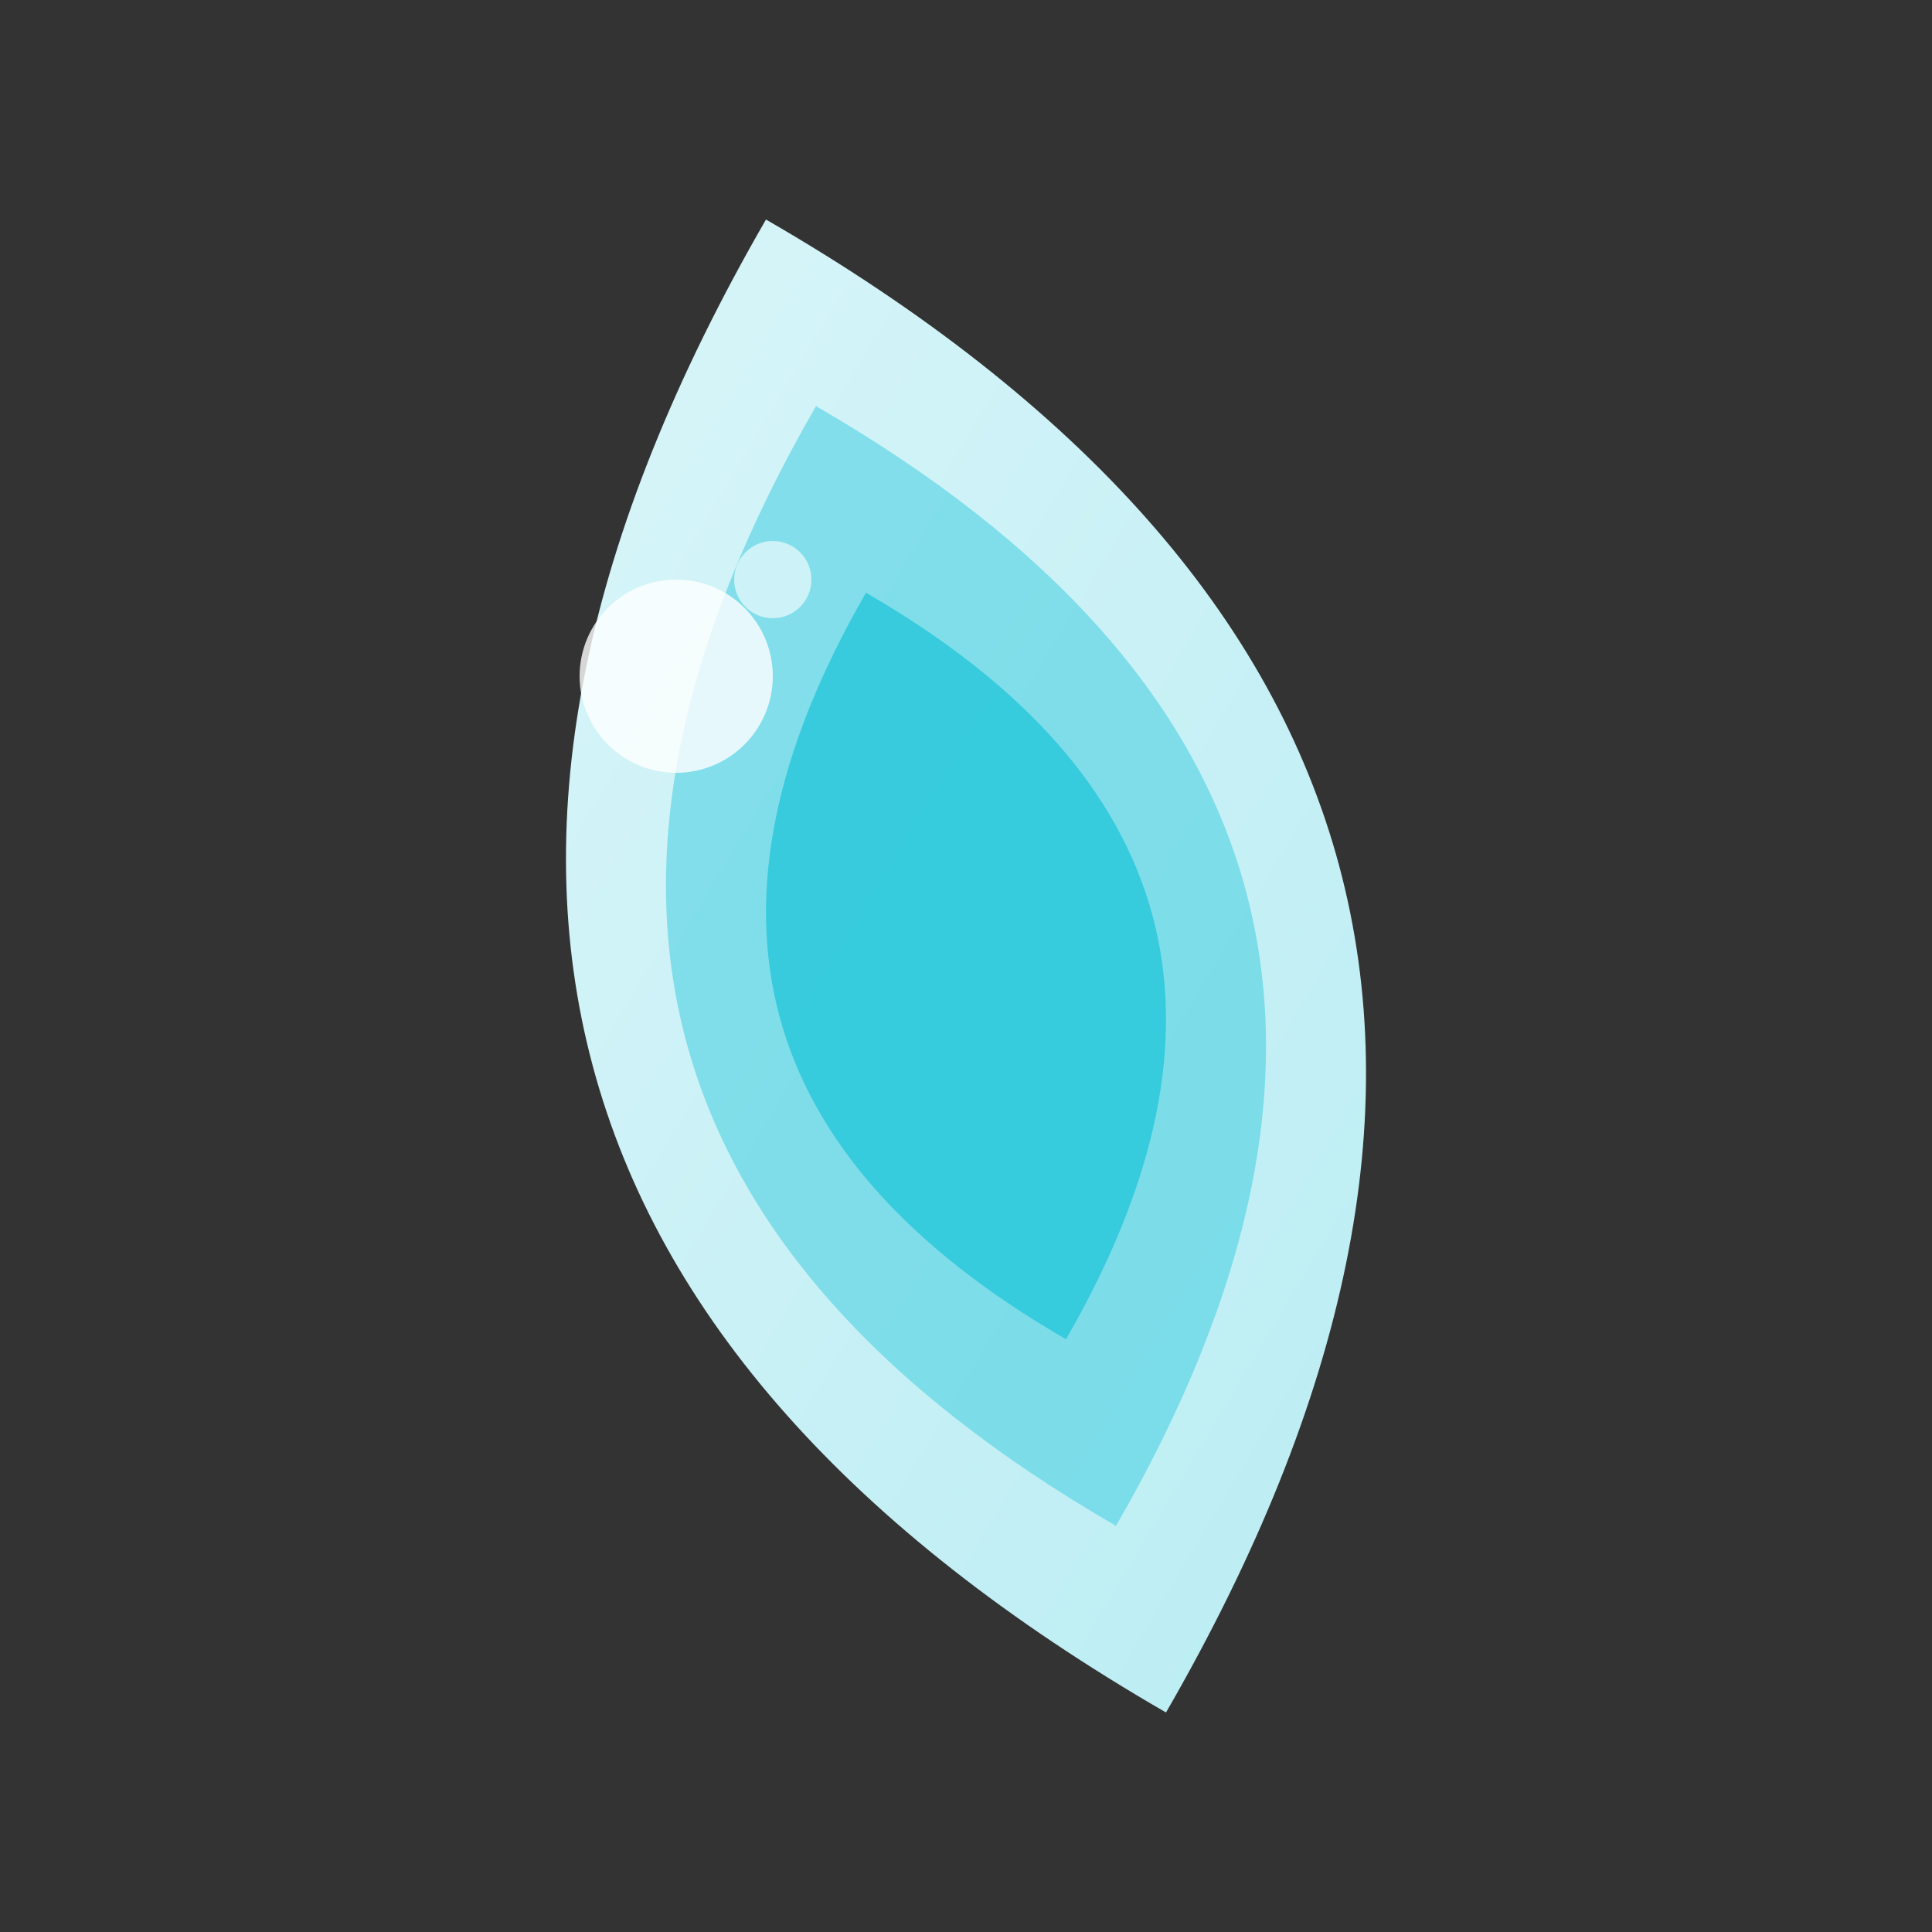
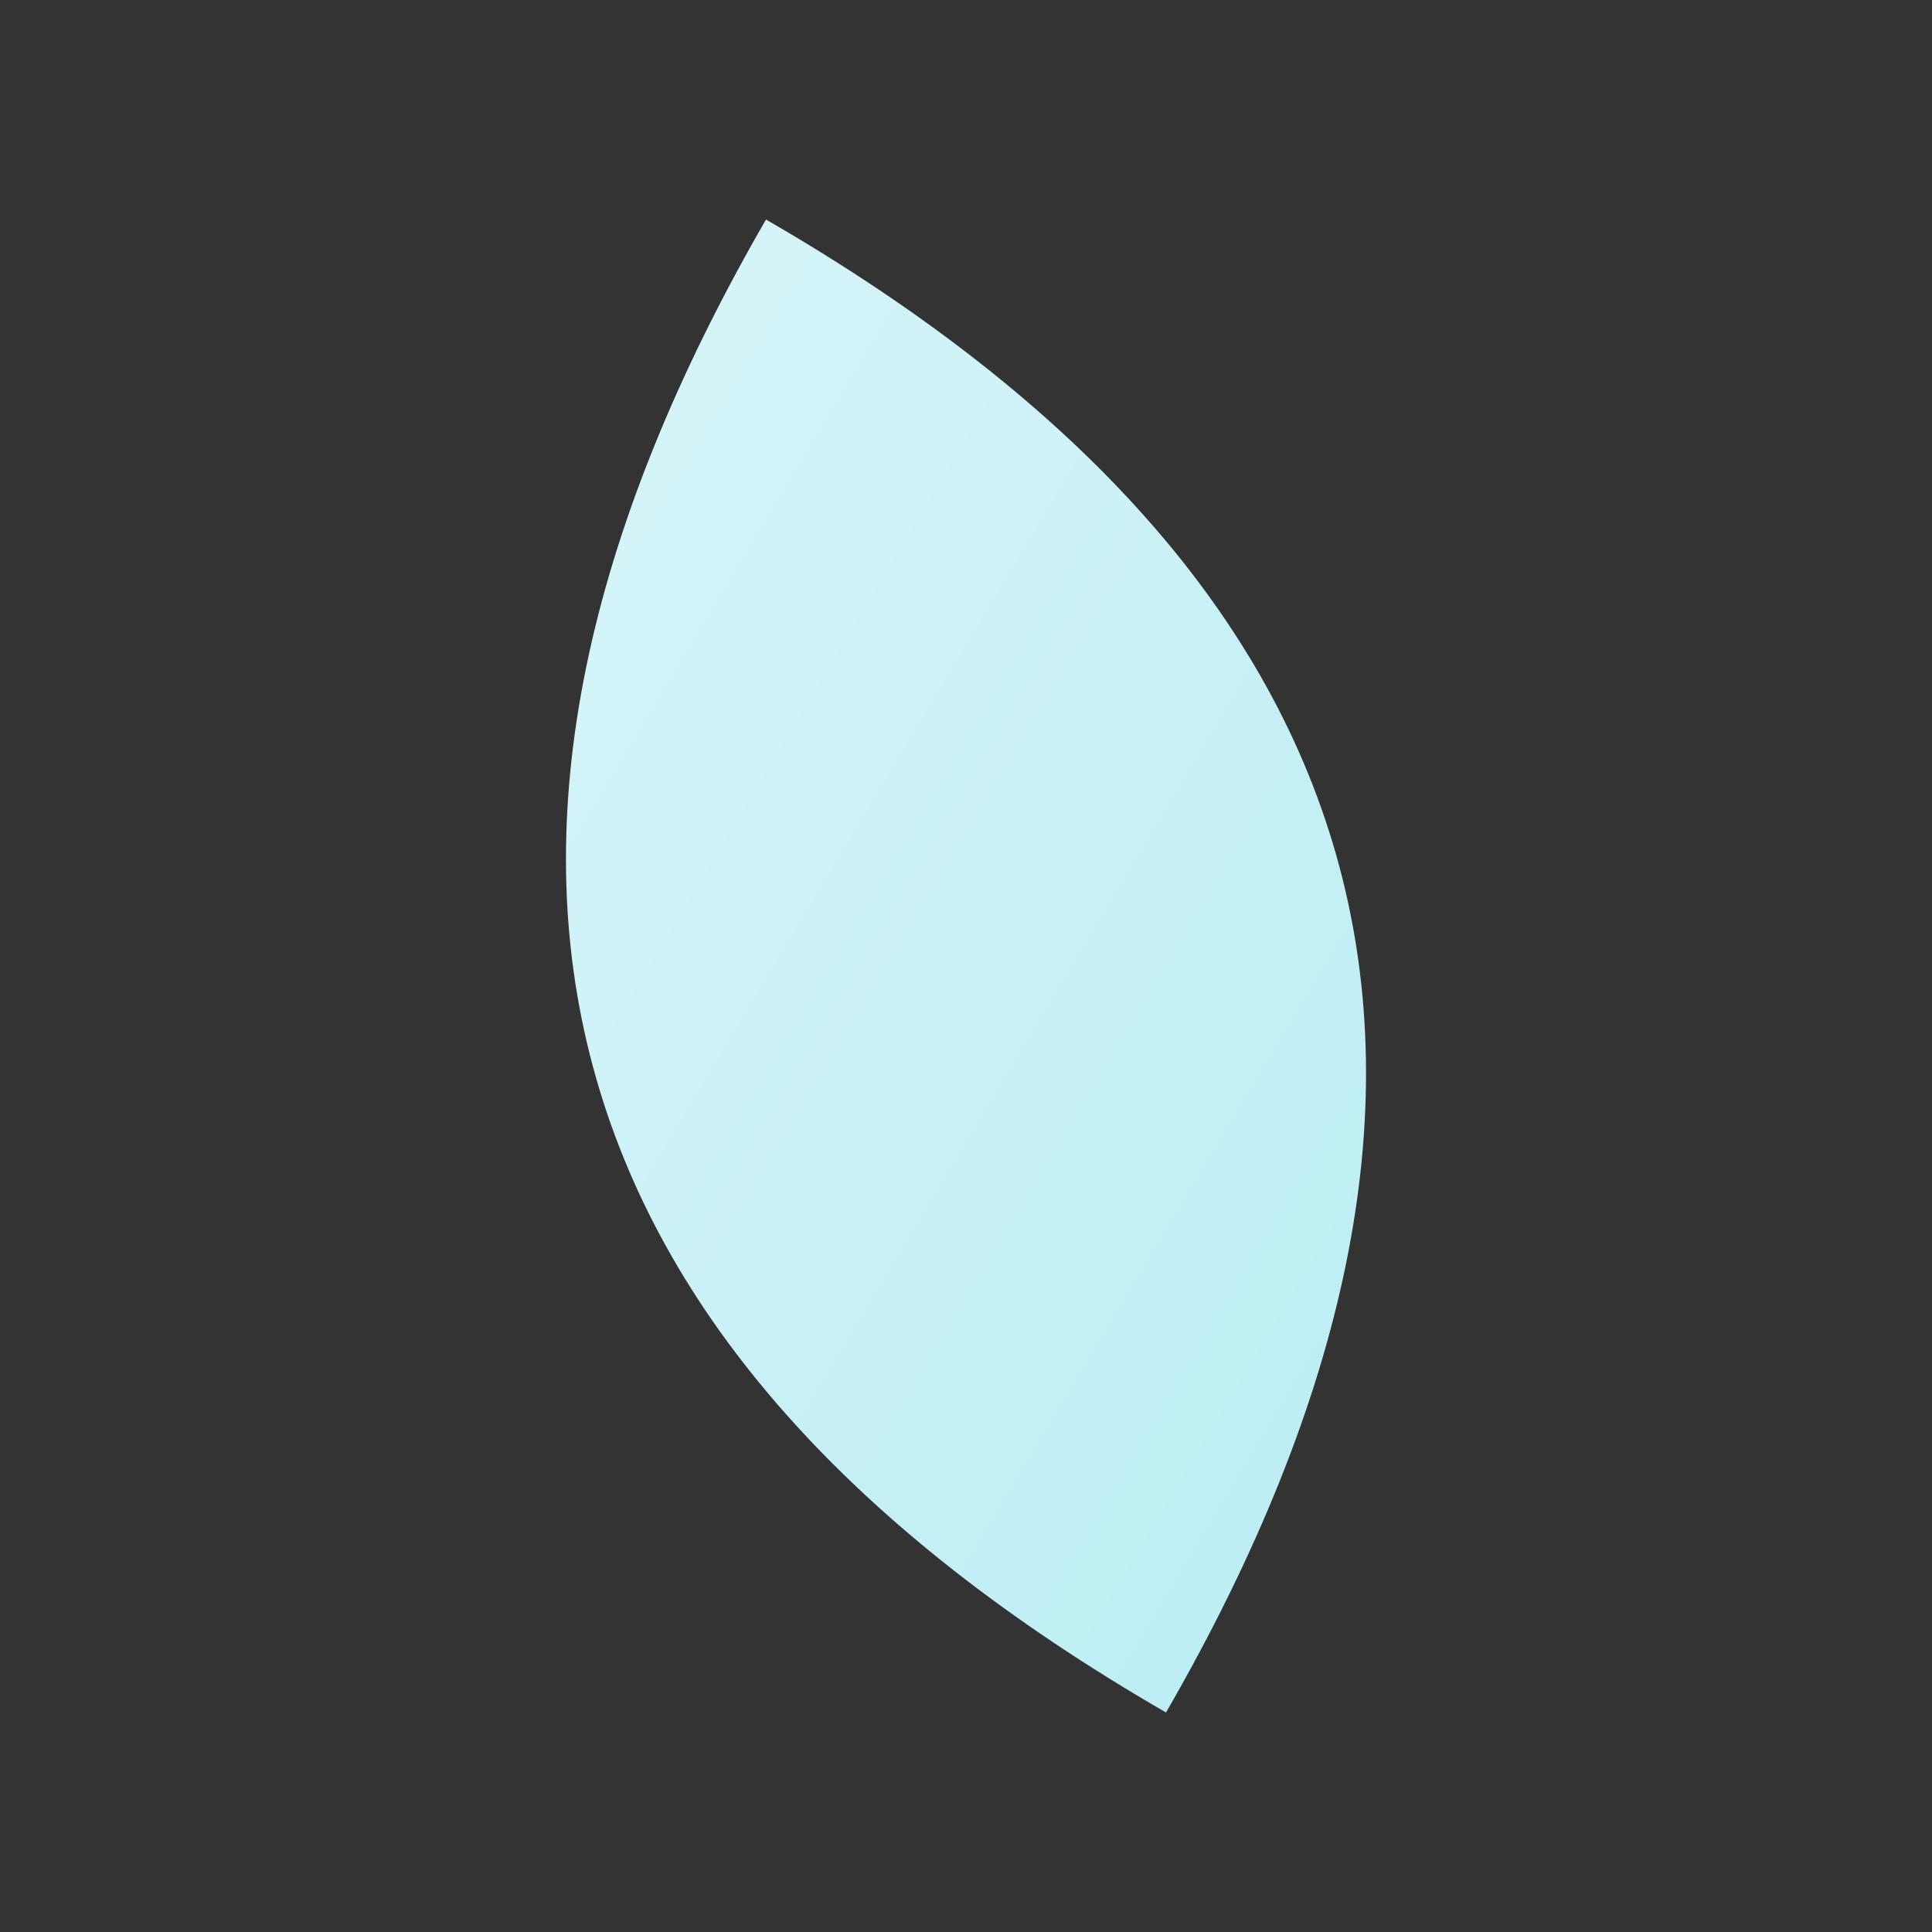
<svg xmlns="http://www.w3.org/2000/svg" viewBox="0 0 100 100" width="100" height="100">
  <rect x="0" y="0" width="100" height="100" fill="#333333" stroke="none" />
  <defs>
    <linearGradient id="waterGradient" x1="0%" y1="0%" x2="100%" y2="100%">
      <stop offset="0%" style="stop-color:#E0F7FA;stop-opacity:1" />
      <stop offset="100%" style="stop-color:#B2EBF2;stop-opacity:1" />
    </linearGradient>
  </defs>
  <g transform="rotate(-15, 50, 50)">
    <path d="M50 10 Q 90 50 50 90 Q 10 50 50 10" fill="url(#waterGradient)" />
-     <path d="M50 20 Q 80 50 50 80 Q 20 50 50 20" fill="#4DD0E1" opacity="0.6" />
-     <path d="M50 30 Q 70 50 50 70 Q 30 50 50 30" fill="#26C6DA" opacity="0.8" />
  </g>
-   <circle cx="35" cy="35" r="5" fill="#FFFFFF" opacity="0.8" />
-   <circle cx="40" cy="30" r="2" fill="#FFFFFF" opacity="0.6" />
</svg>